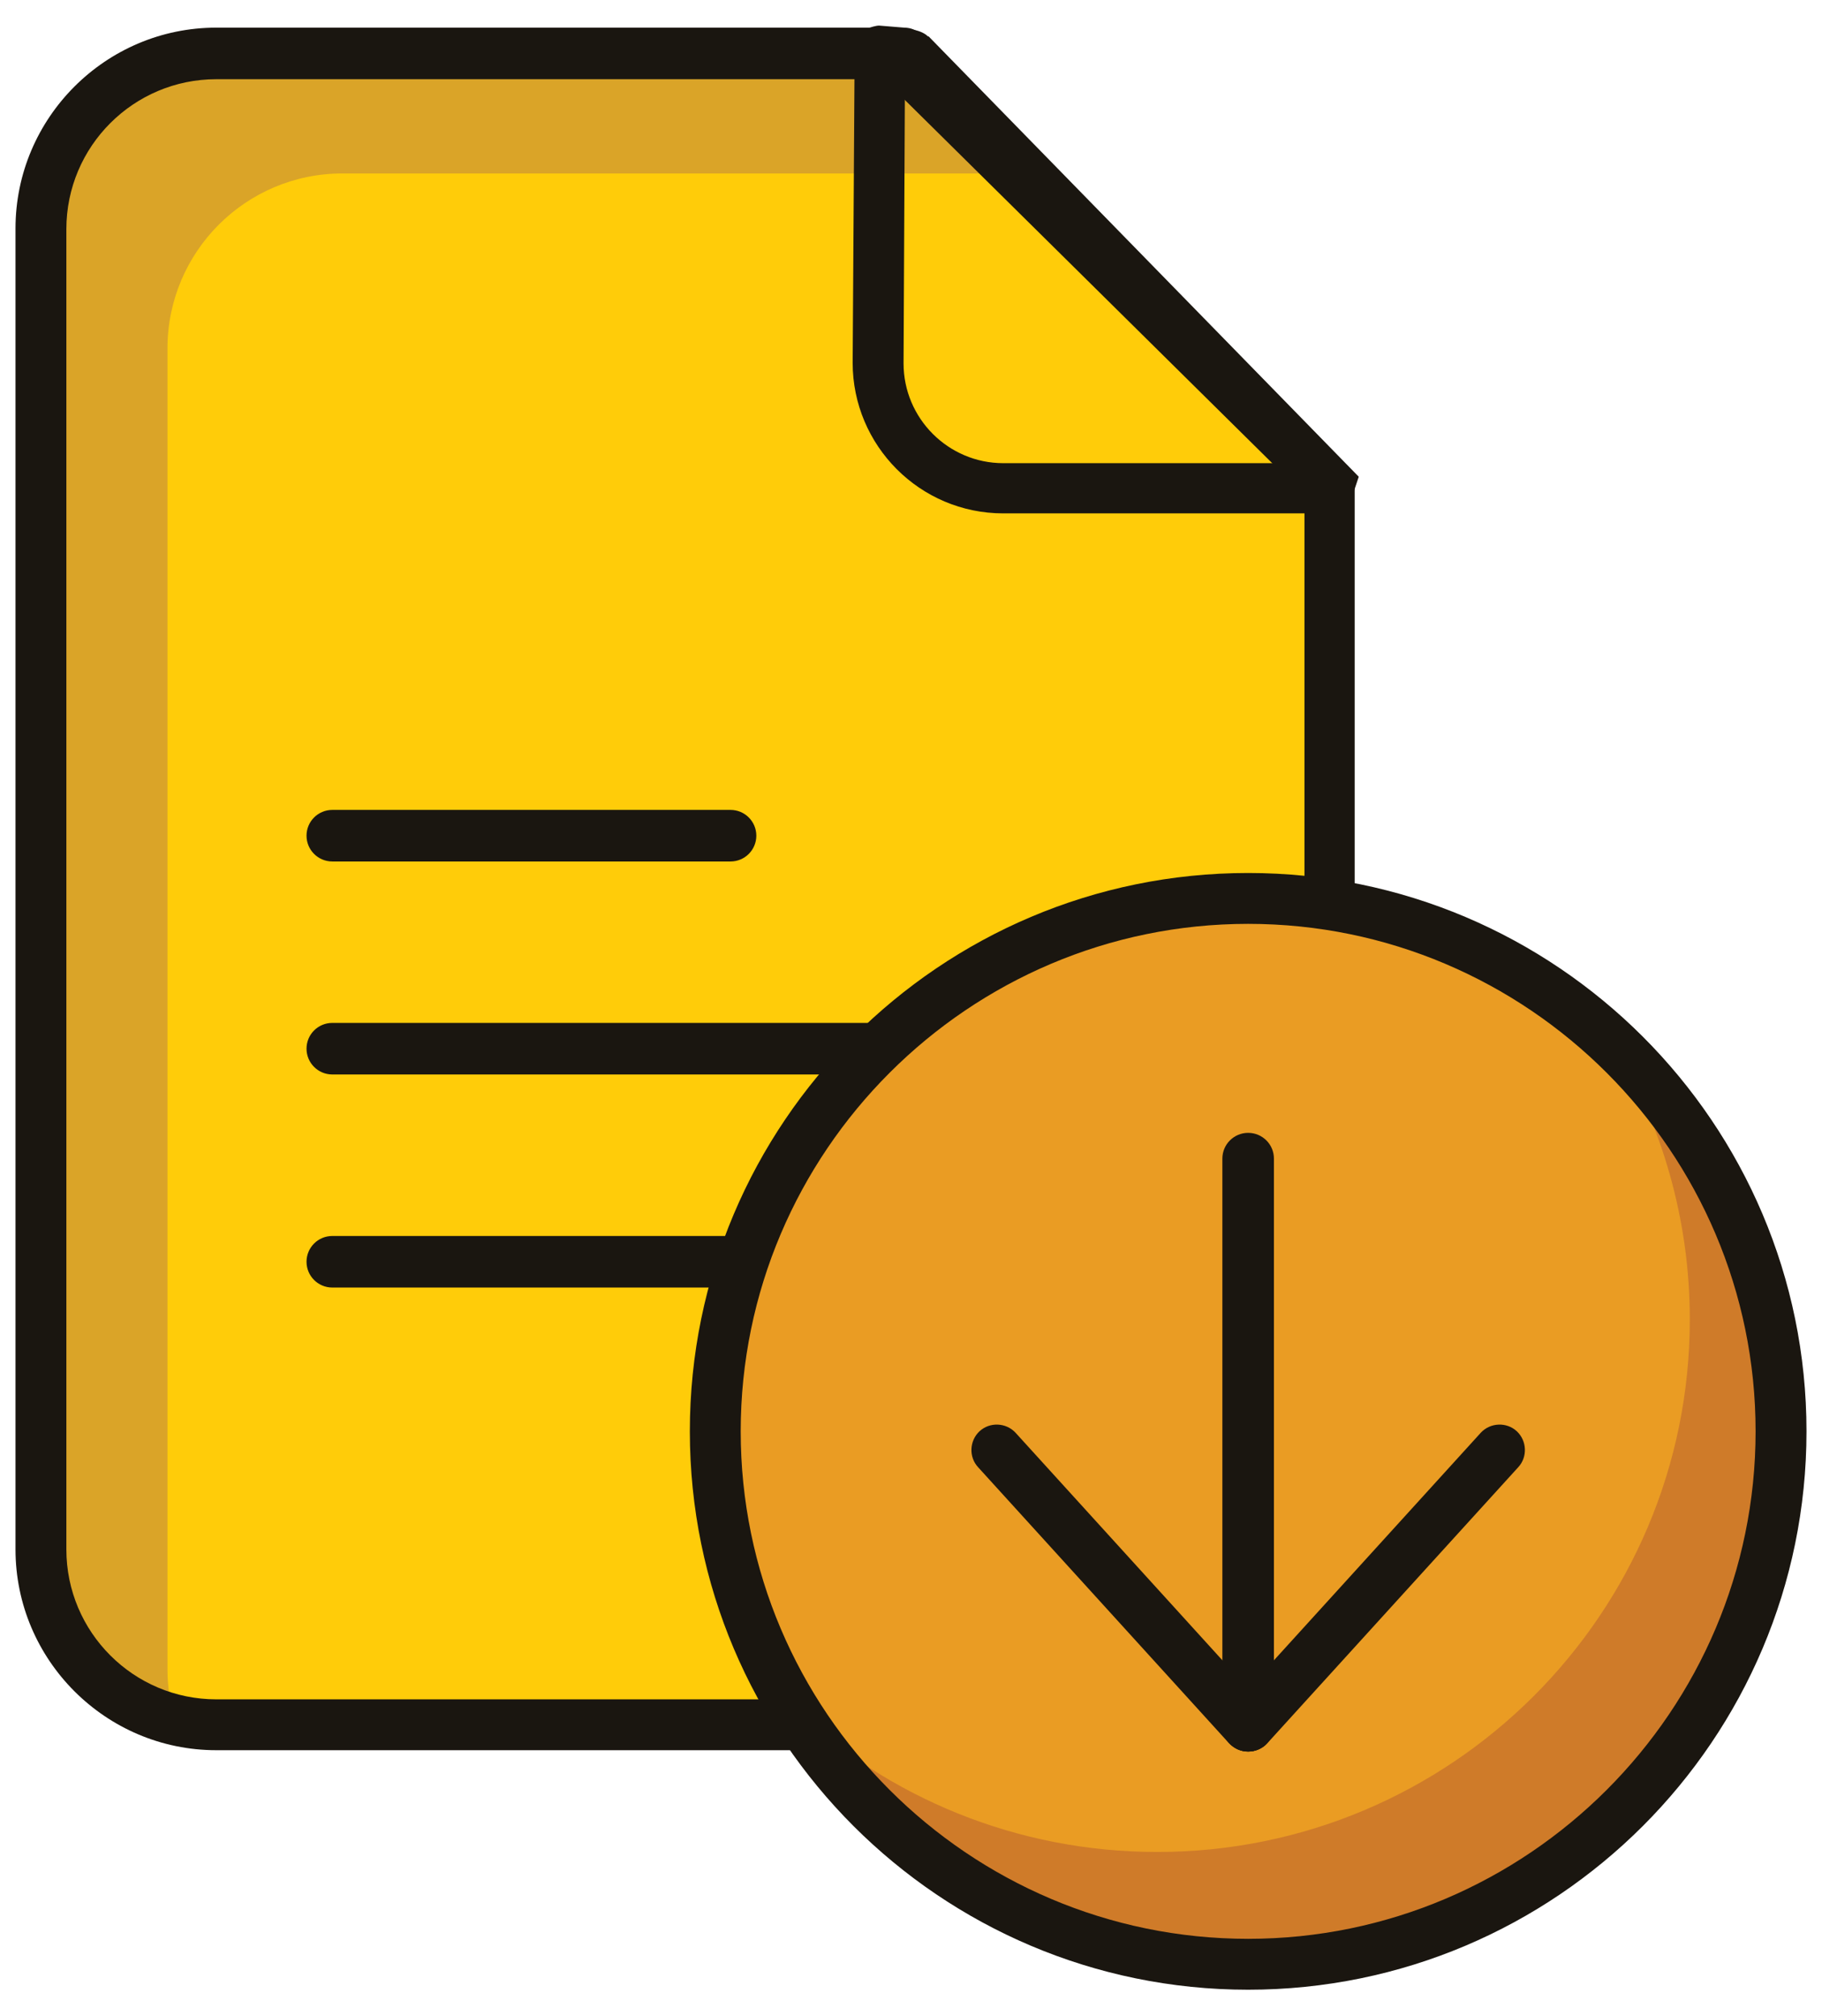
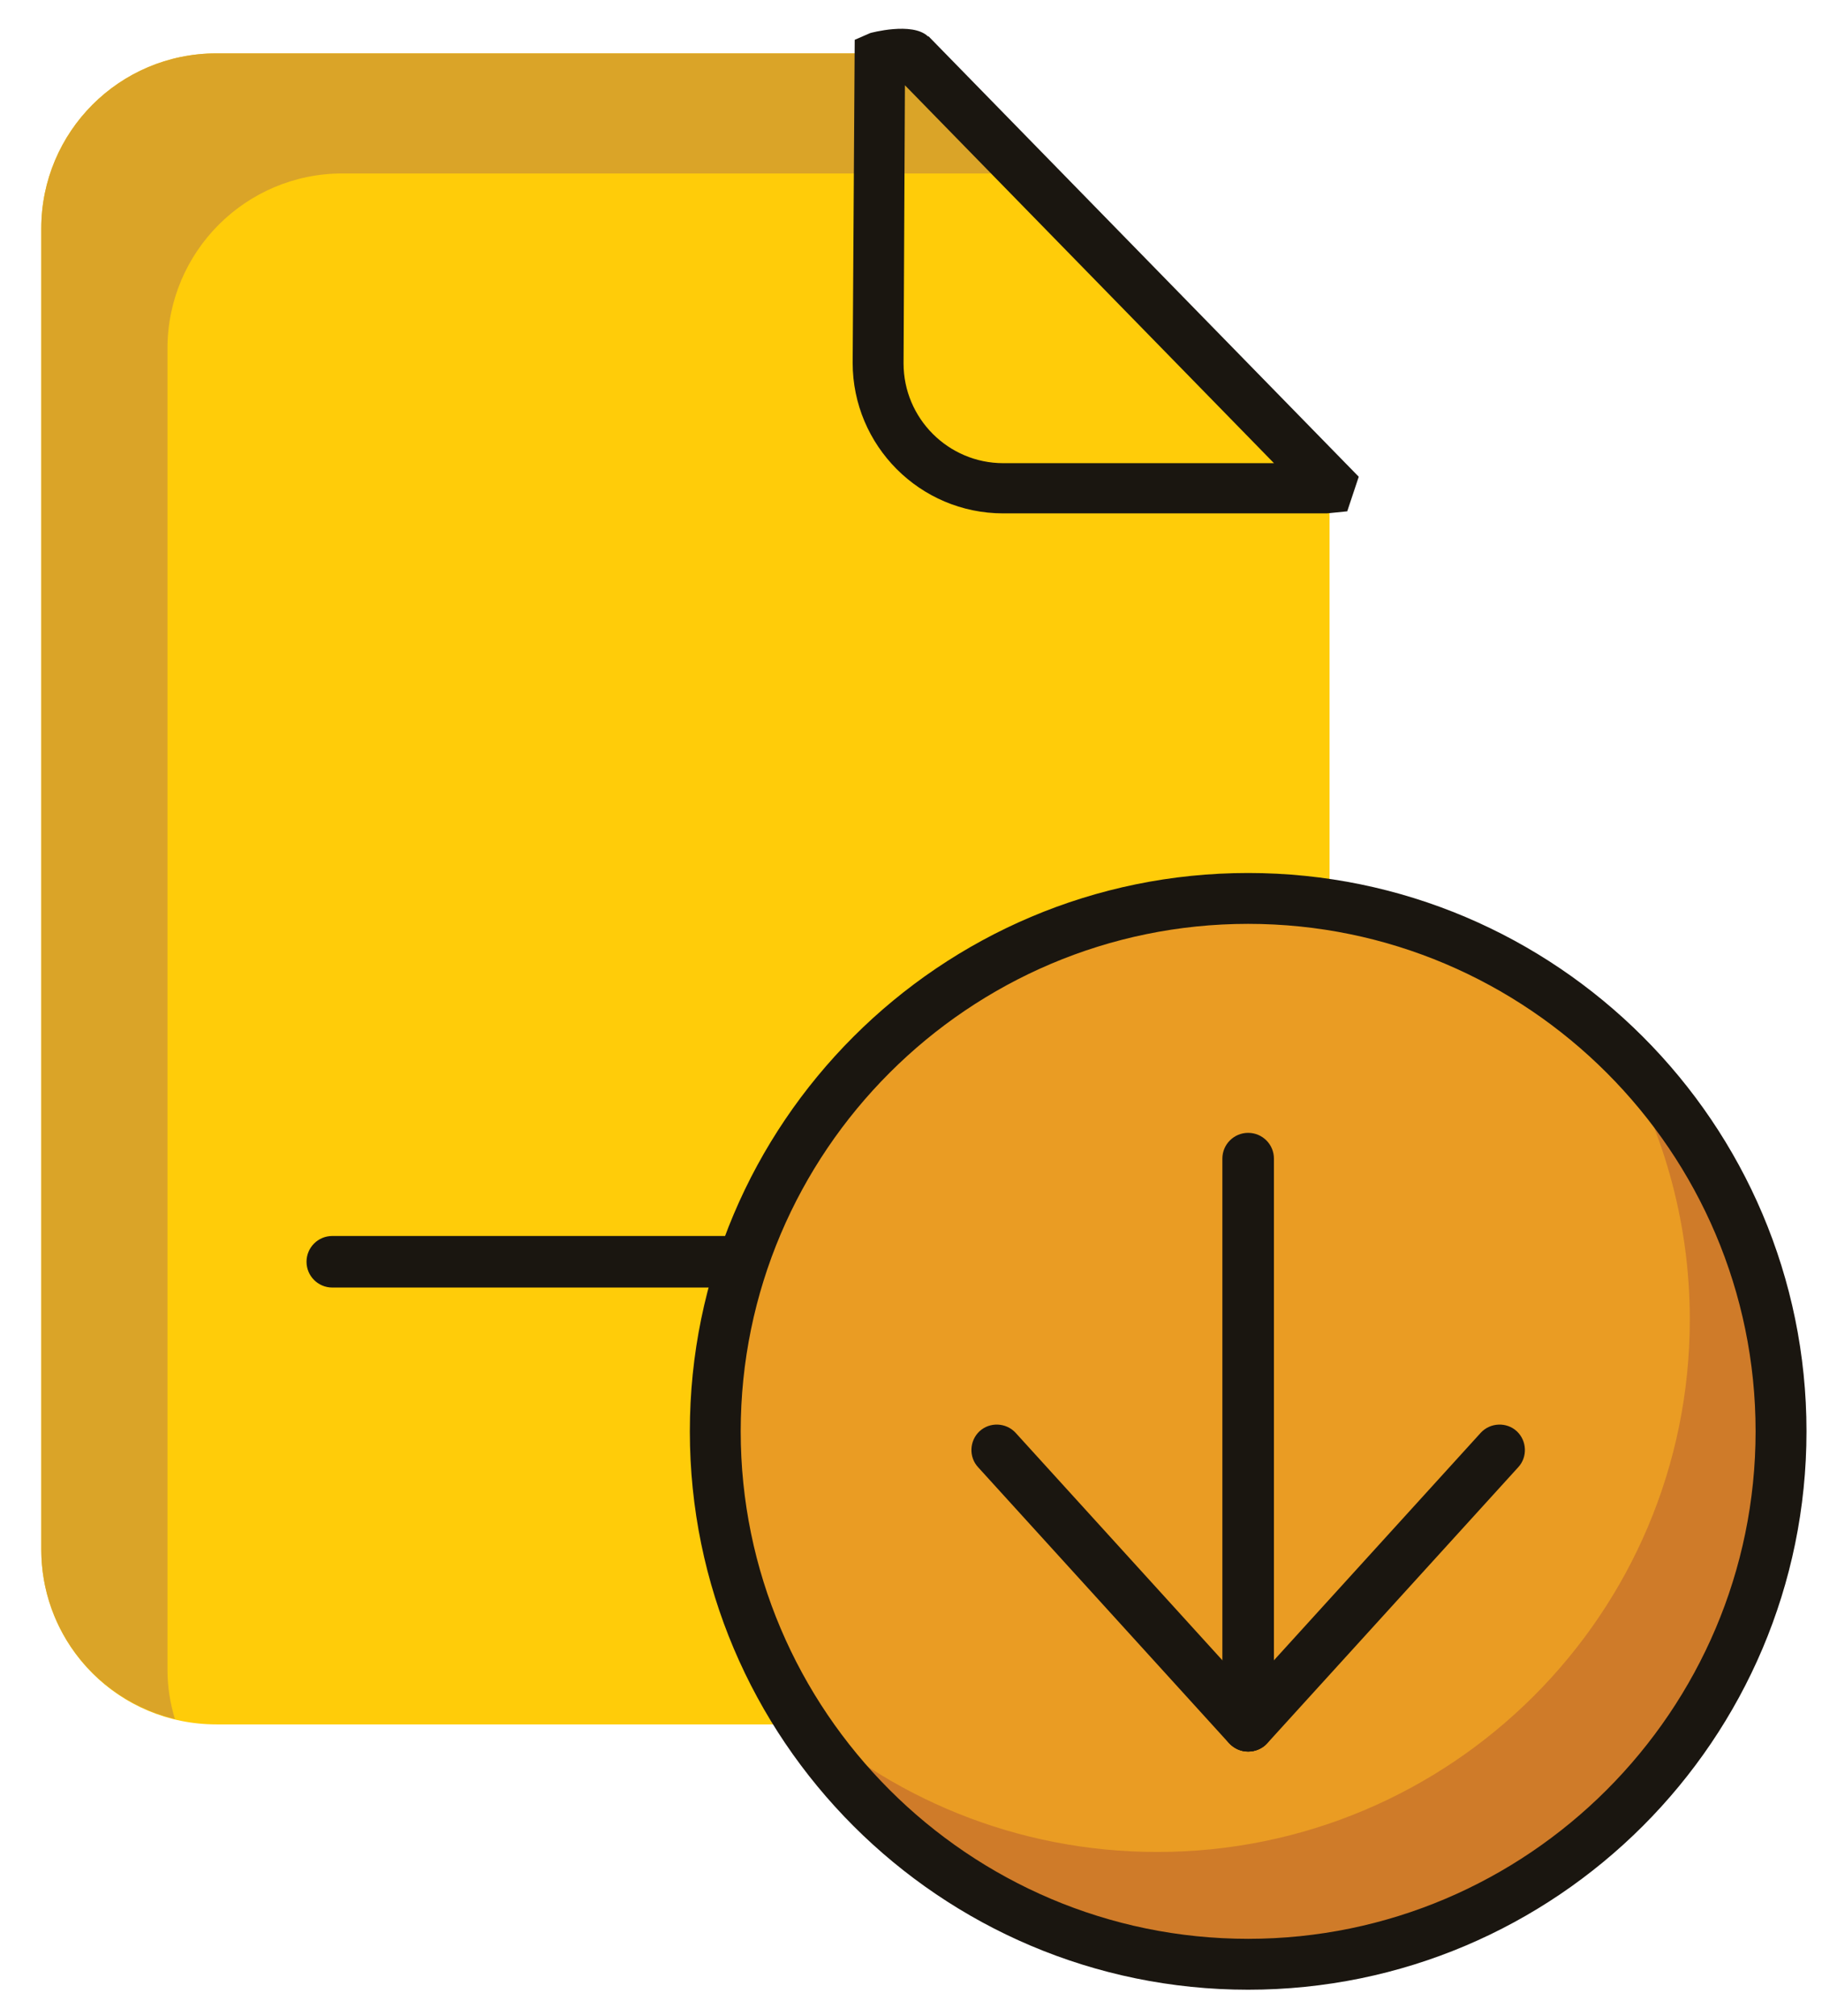
<svg xmlns="http://www.w3.org/2000/svg" width="47" height="52" viewBox="0 0 47 52" fill="none">
  <path d="M22.695 1.324H23.027L34.297 12.489V39.964C34.297 42.467 32.285 44.479 29.782 44.479H5.58C3.077 44.479 1.065 42.467 1.065 39.964V5.892C1.065 3.407 3.077 1.377 5.58 1.377H23.325" fill="#FFCC09" />
  <path d="M23.027 1.324L23.062 1.359L22.695 1.324H23.027Z" fill="#FFCC09" />
  <path d="M23.325 1.377H23.08L23.062 1.359L23.325 1.377Z" fill="#FFCC09" />
  <path d="M26.212 4.474H8.835C6.332 4.474 4.32 6.504 4.32 8.989V43.062C4.32 43.517 4.39 43.937 4.512 44.34C2.535 43.867 1.065 42.099 1.065 39.965V5.892C1.065 3.407 3.077 1.377 5.58 1.377H23.08L26.16 4.422H26.177L26.212 4.474Z" fill="#DAA428" />
  <path d="M26.265 4.422L26.3 4.457L26.178 4.439L25.933 4.422H26.265Z" fill="#ED1C24" />
  <path d="M26.58 4.475H26.317L26.3 4.457L26.58 4.475Z" fill="#ED1C24" />
-   <path d="M29.782 45.145H5.58C2.727 45.145 0.4 42.818 0.4 39.965V5.893C0.4 3.04 2.727 0.713 5.58 0.713H22.432C22.432 0.713 22.59 0.66 22.677 0.66L23.325 0.713C23.675 0.713 23.955 0.993 23.972 1.343L34.945 12.21V39.965C34.945 42.818 32.617 45.145 29.765 45.145H29.782ZM5.58 2.043C3.445 2.043 1.712 3.775 1.712 5.91V39.965C1.712 42.1 3.445 43.833 5.58 43.833H29.782C31.917 43.833 33.65 42.1 33.65 39.965V12.77L22.8 2.043H5.58Z" fill="#1A1610" />
  <path d="M32.197 50.676C39.794 50.676 45.952 44.518 45.952 36.921C45.952 29.324 39.794 23.166 32.197 23.166C24.601 23.166 18.442 29.324 18.442 36.921C18.442 44.518 24.601 50.676 32.197 50.676Z" fill="#EA9C23" />
  <path d="M45.935 36.92C45.935 44.515 39.775 50.658 32.198 50.658C27.228 50.658 22.853 48.015 20.455 44.06C22.923 46.37 26.23 47.77 29.853 47.77C37.43 47.77 43.59 41.628 43.59 34.033C43.59 31.425 42.855 28.975 41.595 26.893C44.273 29.395 45.935 32.965 45.935 36.92Z" fill="#CF7B29" />
  <path d="M25.88 13.242C23.728 13.242 21.995 11.492 21.995 9.357L22.048 1.027L22.45 0.852C22.45 0.852 23.535 0.554 23.938 0.939H23.955L35.05 12.297L34.753 13.189L34.228 13.242H25.88ZM23.343 2.217L23.308 9.374C23.308 10.792 24.463 11.947 25.88 11.947H32.863L23.343 2.199V2.217Z" fill="#1A1610" />
  <path d="M32.197 51.323C24.252 51.323 17.795 44.865 17.795 36.92C17.795 28.975 24.252 22.518 32.197 22.518C40.142 22.518 46.6 28.975 46.6 36.92C46.6 44.865 40.142 51.323 32.197 51.323ZM32.197 23.83C24.987 23.83 19.107 29.71 19.107 36.92C19.107 44.13 24.987 50.01 32.197 50.01C39.407 50.01 45.287 44.13 45.287 36.92C45.287 29.71 39.407 23.83 32.197 23.83Z" fill="#1A1610" />
  <path d="M32.197 45.181C31.83 45.181 31.532 44.883 31.532 44.516V29.886C31.532 29.518 31.83 29.221 32.197 29.221C32.565 29.221 32.862 29.518 32.862 29.886V44.516C32.862 44.883 32.565 45.181 32.197 45.181Z" fill="#1A1610" />
  <path d="M32.198 45.179C32.04 45.179 31.883 45.127 31.76 45.004C31.498 44.759 31.48 44.339 31.725 44.077L38.2 36.954C38.445 36.692 38.865 36.674 39.128 36.919C39.39 37.164 39.408 37.584 39.163 37.847L32.688 44.969C32.565 45.109 32.373 45.179 32.198 45.179Z" fill="#1A1610" />
  <path d="M32.197 45.179C32.022 45.179 31.847 45.109 31.707 44.969L25.232 37.847C24.987 37.584 25.005 37.164 25.267 36.919C25.53 36.674 25.95 36.692 26.195 36.954L32.67 44.077C32.915 44.339 32.897 44.759 32.635 45.004C32.512 45.127 32.355 45.179 32.197 45.179Z" fill="#1A1610" />
-   <path d="M18.845 22.221H8.572C8.205 22.221 7.907 21.923 7.907 21.556C7.907 21.188 8.205 20.891 8.572 20.891H18.845C19.212 20.891 19.51 21.188 19.51 21.556C19.51 21.923 19.212 22.221 18.845 22.221Z" fill="#1A1610" />
-   <path d="M22.555 27.715H8.572C8.205 27.715 7.907 27.417 7.907 27.05C7.907 26.682 8.205 26.385 8.572 26.385H22.555C22.922 26.385 23.22 26.682 23.22 27.05C23.22 27.417 22.922 27.715 22.555 27.715Z" fill="#1A1610" />
  <path d="M18.845 33.211H8.572C8.205 33.211 7.907 32.913 7.907 32.546C7.907 32.178 8.205 31.881 8.572 31.881H18.845C19.212 31.881 19.51 32.178 19.51 32.546C19.51 32.913 19.212 33.211 18.845 33.211Z" fill="#1A1610" />
</svg>